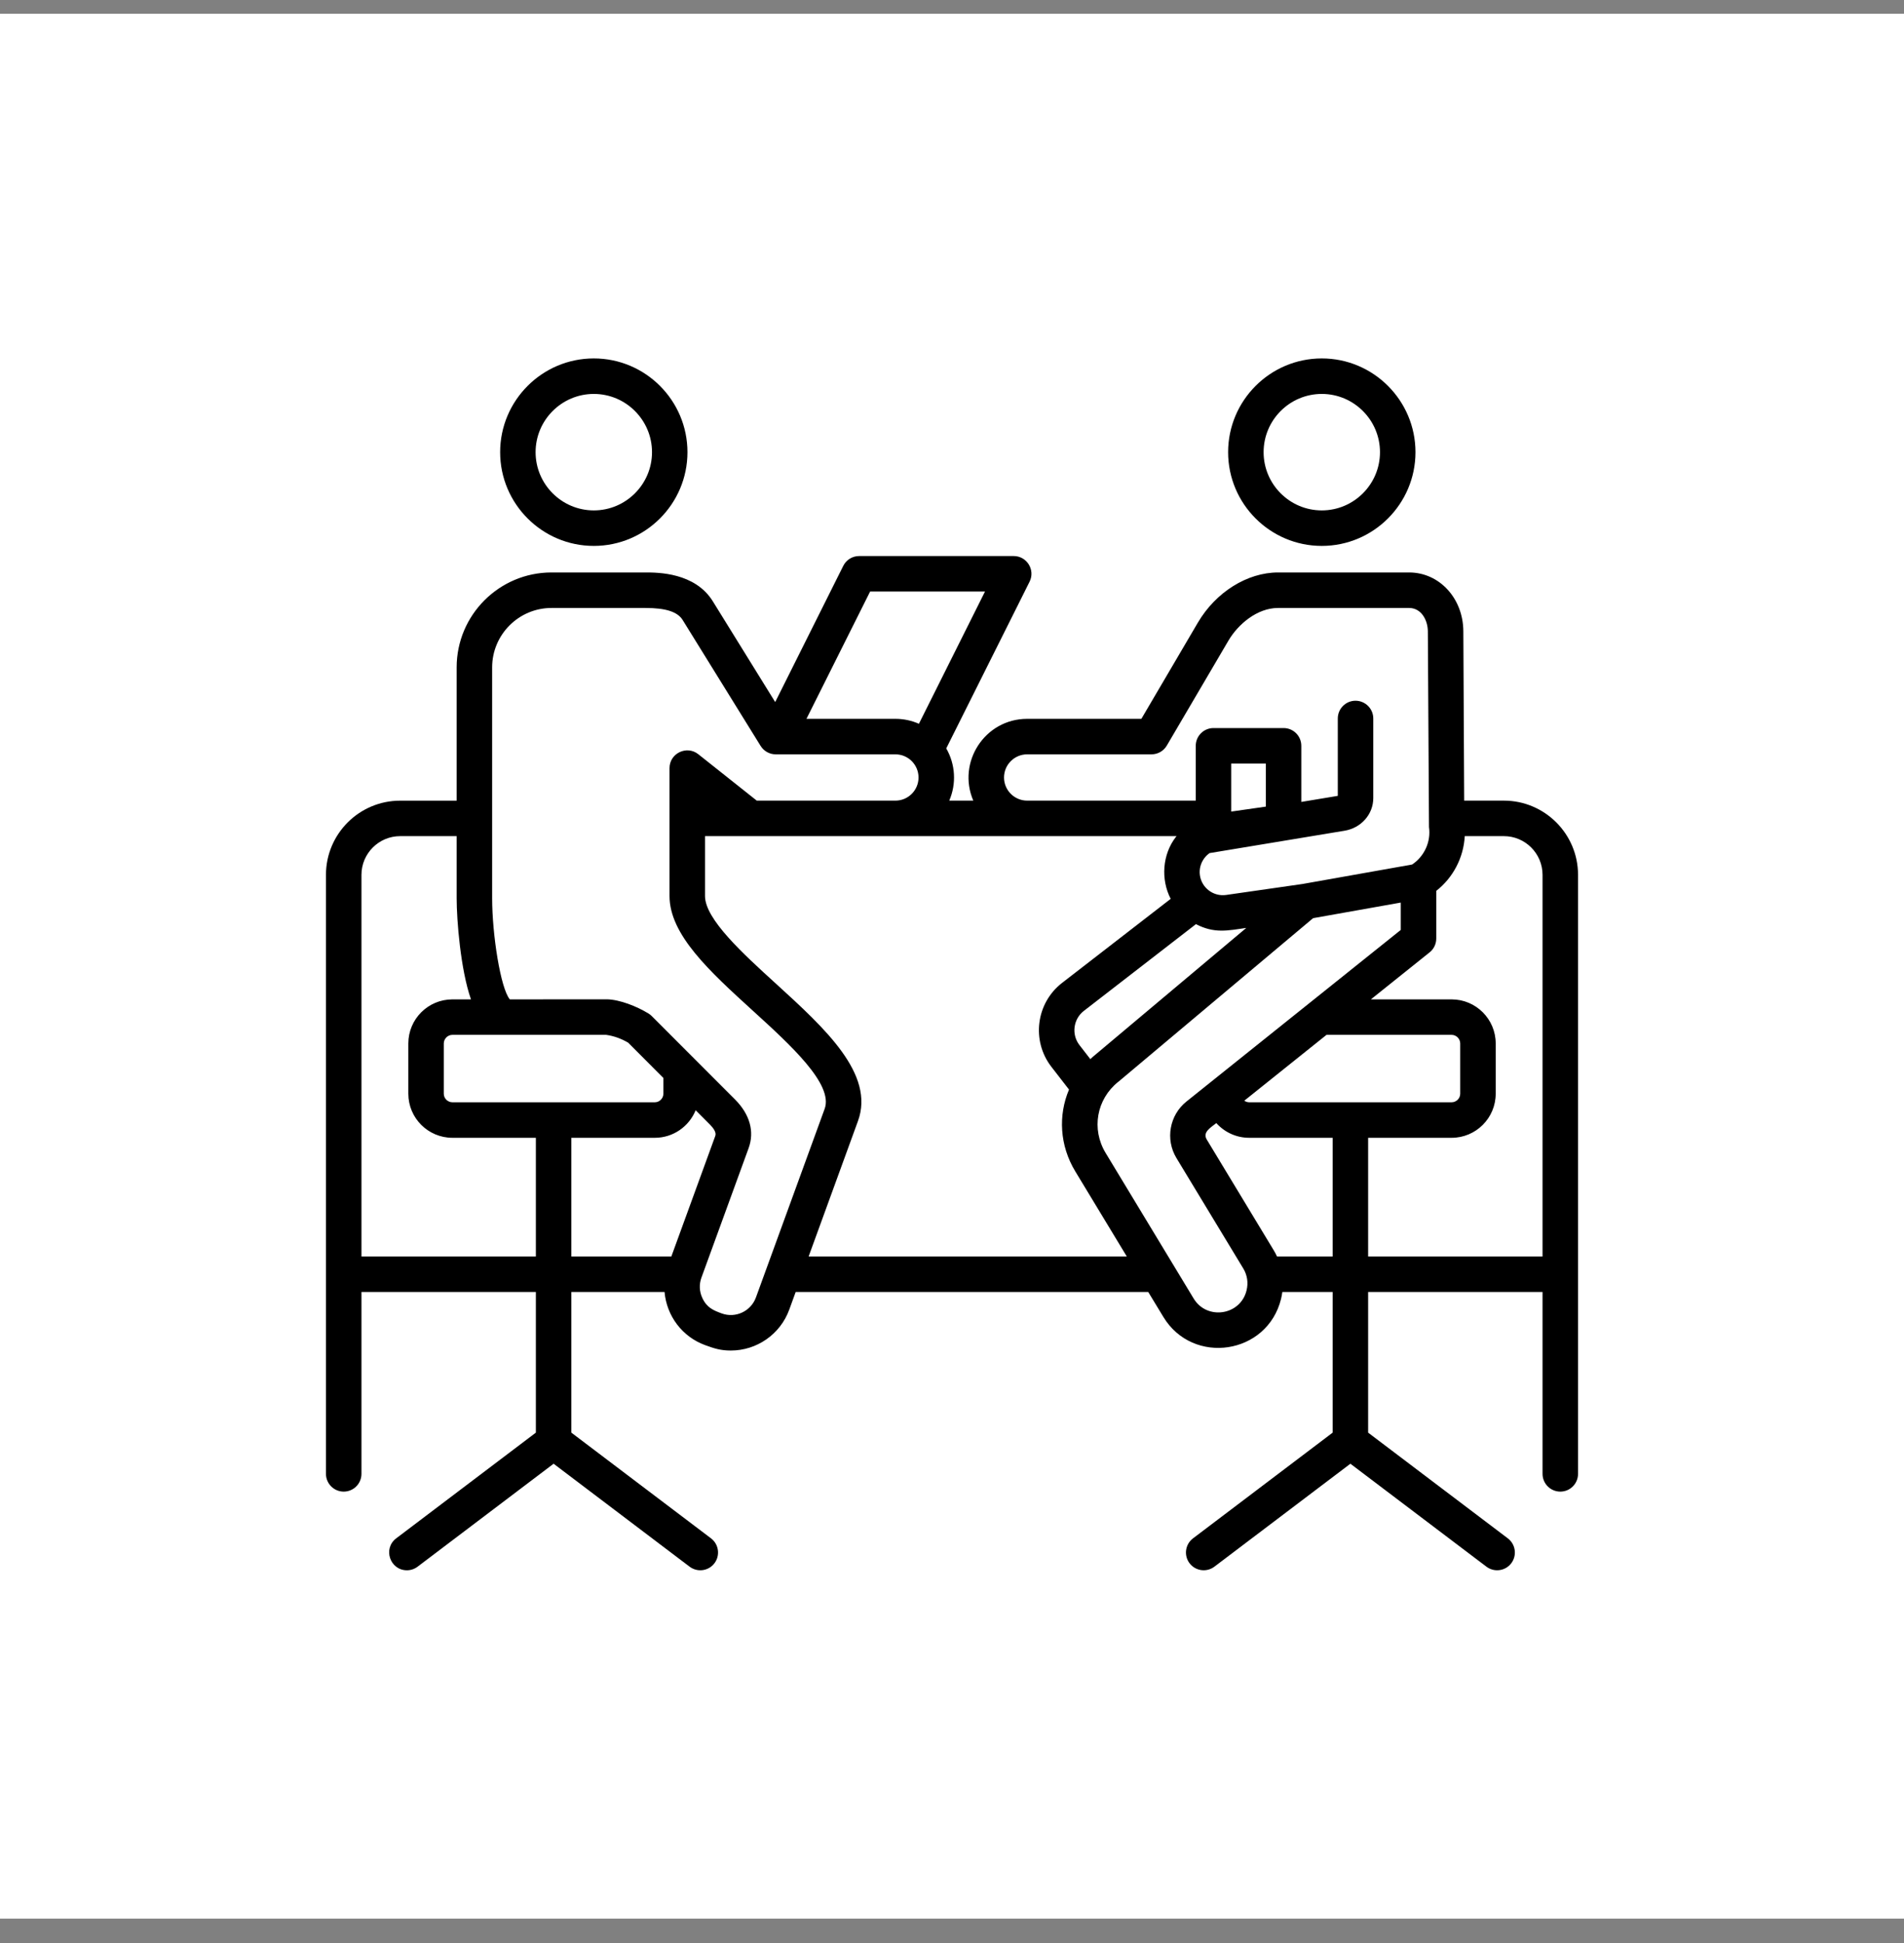
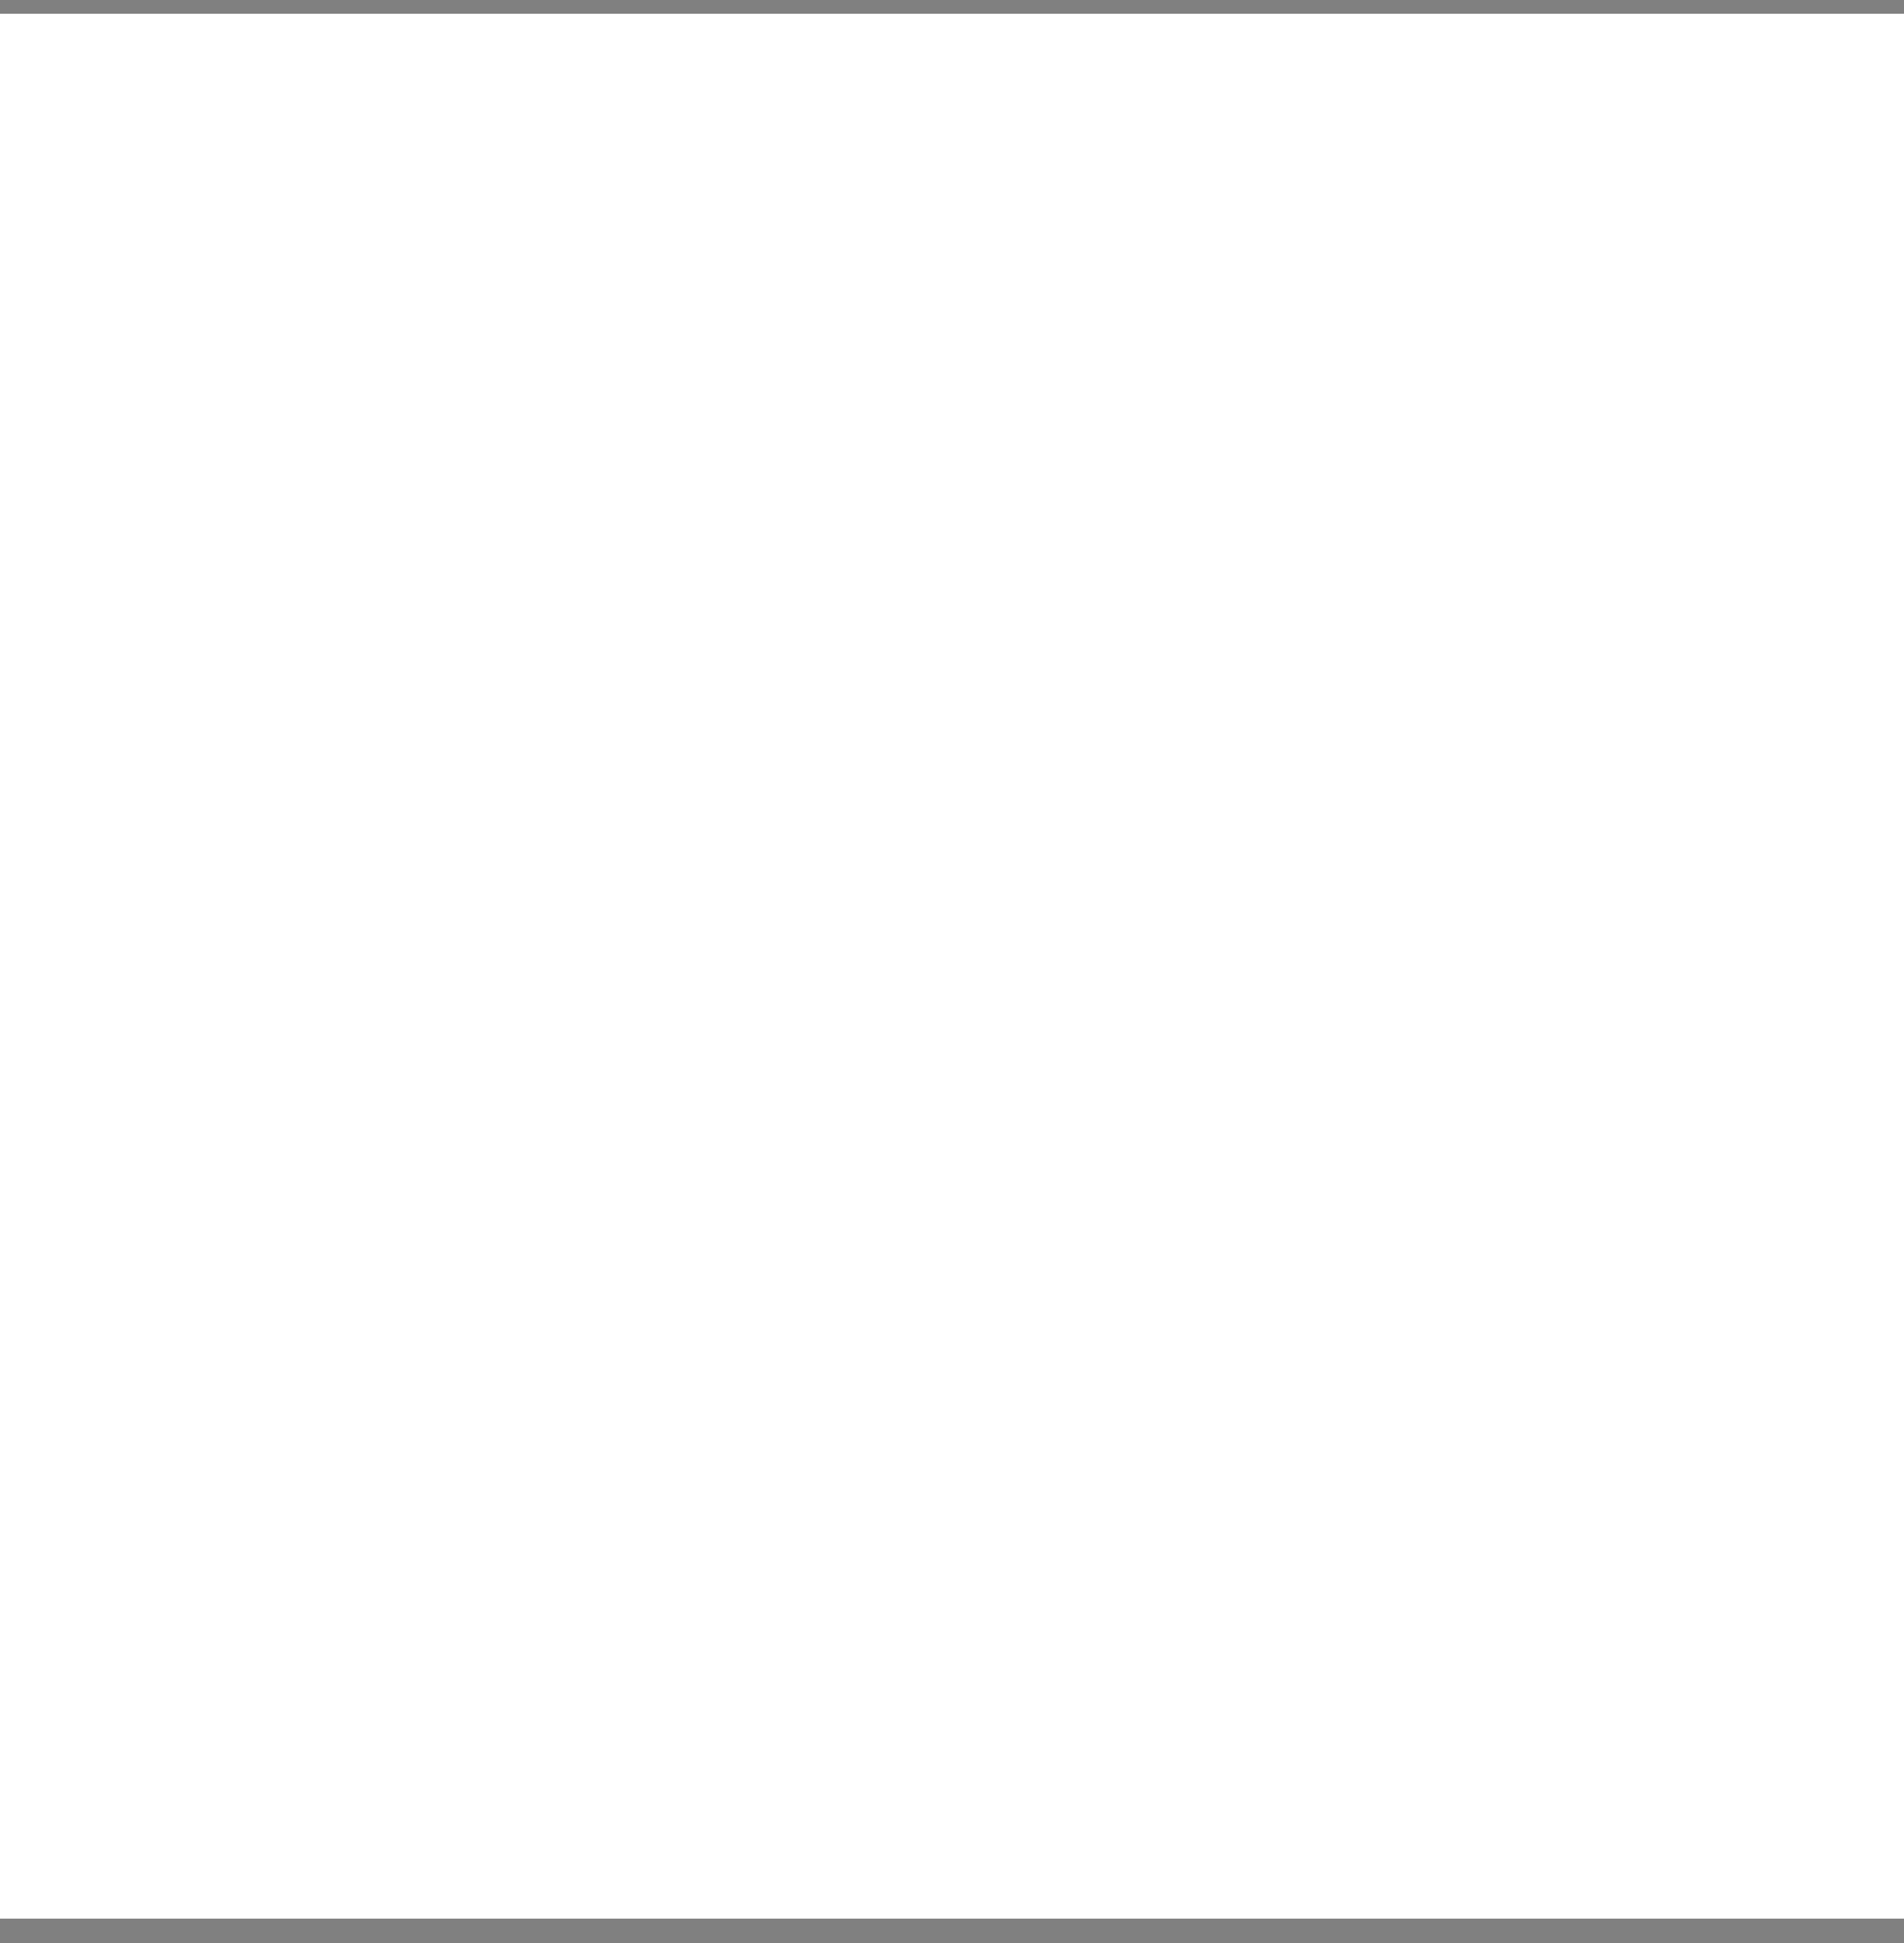
<svg xmlns="http://www.w3.org/2000/svg" width="50" height="51" viewBox="0 0 50 51" fill="none">
  <rect x="0" y="0" width="50" height="51" fill="#808080" stroke="none" />
  <rect width="50" height="50" transform="translate(0 0.361)" fill="white" />
-   <path fill-rule="evenodd" clip-rule="evenodd" d="M34.711 10.34C35.553 10.34 36.239 11.026 36.239 11.869C36.239 12.711 35.553 13.397 34.711 13.397C33.868 13.397 33.183 12.711 33.183 11.869C33.183 11.026 33.868 10.34 34.711 10.34ZM34.711 14.329C36.067 14.329 37.171 13.225 37.171 11.869C37.171 10.512 36.067 9.408 34.711 9.408C33.354 9.408 32.251 10.512 32.251 11.869C32.251 13.225 33.354 14.329 34.711 14.329ZM15.594 10.34C16.436 10.34 17.122 11.026 17.122 11.869C17.122 12.711 16.436 13.397 15.594 13.397C14.751 13.397 14.065 12.711 14.065 11.869C14.065 11.026 14.751 10.34 15.594 10.34ZM15.594 14.329C16.95 14.329 18.053 13.225 18.053 11.869C18.053 10.512 16.95 9.408 15.594 9.408C14.237 9.408 13.134 10.512 13.134 11.869C13.134 13.225 14.237 14.329 15.594 14.329ZM35.928 29.865H38.121C38.759 29.865 39.278 29.346 39.278 28.708V27.389C39.278 26.75 38.759 26.232 38.121 26.232H36L37.543 24.997C37.654 24.909 37.717 24.775 37.717 24.633V23.383C38.162 23.036 38.435 22.507 38.465 21.947H39.492C40.053 21.947 40.508 22.403 40.508 22.963V32.98H35.928V29.865ZM33.535 32.98C33.509 32.923 33.479 32.867 33.446 32.813L31.691 29.912C31.573 29.718 31.791 29.599 31.941 29.479C32.154 29.716 32.462 29.865 32.804 29.865H34.996V32.98L33.535 32.98ZM32.804 28.933H38.121C38.243 28.933 38.346 28.831 38.346 28.708V27.389C38.346 27.267 38.243 27.163 38.121 27.163H34.835L32.676 28.891C32.713 28.917 32.757 28.933 32.804 28.933ZM32.735 33.871C32.785 33.672 32.754 33.468 32.649 33.295L30.893 30.395C30.598 29.906 30.711 29.269 31.157 28.913L36.785 24.409V23.691L34.483 24.1L29.374 28.39C29.371 28.392 29.368 28.394 29.365 28.396C28.795 28.853 28.656 29.637 29.034 30.262L31.346 34.084C31.695 34.66 32.575 34.528 32.735 33.871ZM21.235 32.98L22.531 29.424C22.98 28.192 21.662 26.992 20.389 25.831C19.51 25.032 18.514 24.125 18.514 23.519V21.947H30.897C30.892 21.954 30.886 21.96 30.88 21.967C30.523 22.426 30.479 23.084 30.743 23.593L27.891 25.799C27.207 26.328 27.08 27.317 27.61 28.002L28.073 28.599C27.786 29.276 27.827 30.067 28.236 30.744L29.59 32.98H21.235V32.98ZM19.851 34.056L21.656 29.104C21.891 28.459 20.759 27.429 19.761 26.521C18.641 25.501 17.582 24.537 17.582 23.519V20.162C17.582 19.773 18.034 19.555 18.338 19.797L19.873 21.015H23.514C23.849 21.015 24.121 20.743 24.121 20.408C24.121 20.072 23.849 19.8 23.514 19.8H20.37C20.209 19.8 20.059 19.716 19.974 19.579L17.927 16.274C17.793 16.058 17.483 15.958 16.95 15.958H14.483C13.624 15.958 12.924 16.657 12.924 17.517V23.578C12.924 24.535 13.146 25.944 13.388 26.232L15.941 26.23C16.277 26.238 16.722 26.414 17.029 26.602C17.06 26.621 17.089 26.643 17.114 26.669L19.304 28.861C19.691 29.249 19.817 29.701 19.66 30.134L18.42 33.535C18.356 33.71 18.364 33.9 18.444 34.07C18.56 34.321 18.73 34.394 18.953 34.475C19.316 34.607 19.718 34.419 19.851 34.056ZM17.63 32.98L18.784 29.815C18.819 29.721 18.727 29.602 18.645 29.52L18.268 29.142C18.096 29.566 17.68 29.865 17.197 29.865H15.004V32.98H17.63ZM9.492 32.98V22.963C9.492 22.403 9.948 21.947 10.508 21.947H11.992V23.578C11.992 24.146 12.094 25.449 12.368 26.232H11.88C11.241 26.232 10.723 26.75 10.723 27.389V28.708C10.723 29.346 11.241 29.865 11.88 29.865H14.072V32.98H9.492ZM11.88 28.933C11.757 28.933 11.654 28.831 11.654 28.708V27.389C11.654 27.267 11.757 27.163 11.88 27.163H15.919C16.121 27.192 16.306 27.258 16.496 27.368L17.421 28.295V28.708C17.421 28.831 17.318 28.933 17.197 28.933H11.88V28.933ZM22.85 15.526H25.867L24.131 18.998C23.942 18.914 23.733 18.868 23.514 18.868H21.178L22.85 15.526ZM33.242 21.172L32.332 21.302V20.042H33.242V21.172ZM28.778 27.673C28.728 27.713 28.679 27.756 28.633 27.8L28.347 27.431C28.132 27.154 28.184 26.75 28.461 26.535L31.406 24.257C31.889 24.507 32.236 24.427 32.728 24.356L28.778 27.673ZM26.366 20.408C26.366 20.743 26.639 21.015 26.974 21.015H31.401V19.576C31.401 19.319 31.61 19.11 31.867 19.11H33.708C33.965 19.11 34.173 19.319 34.173 19.576V21.049L35.131 20.89V18.859C35.131 18.602 35.34 18.393 35.596 18.393C35.854 18.393 36.063 18.602 36.063 18.859V20.948C36.063 21.372 35.746 21.733 35.309 21.805L31.764 22.392C31.712 22.428 31.666 22.473 31.626 22.526C31.529 22.656 31.487 22.816 31.51 22.975C31.558 23.307 31.866 23.538 32.198 23.491L34.204 23.203L37.083 22.692C37.405 22.478 37.581 22.093 37.526 21.709L37.496 16.574C37.495 16.275 37.322 15.958 37.004 15.958H33.563C33.011 15.958 32.511 16.388 32.26 16.814L30.641 19.57C30.558 19.712 30.405 19.8 30.239 19.8H26.974C26.639 19.8 26.366 20.072 26.366 20.408ZM41.44 22.963C41.44 21.889 40.566 21.015 39.492 21.015H38.45L38.428 16.57C38.424 15.704 37.798 15.026 37.004 15.026H33.563C32.753 15.026 31.927 15.543 31.457 16.342L29.973 18.868H26.974C25.863 18.868 25.126 20.009 25.559 21.015H24.928C25.12 20.571 25.09 20.062 24.849 19.644L27.037 15.269C27.192 14.96 26.966 14.595 26.62 14.595H22.562C22.385 14.595 22.224 14.694 22.145 14.852L20.357 18.428L18.719 15.783C18.25 15.026 17.272 15.026 16.95 15.026H14.482C13.11 15.026 11.992 16.143 11.992 17.517V21.016H10.508C9.434 21.016 8.56 21.889 8.56 22.963V38.686C8.56 38.943 8.769 39.152 9.026 39.152C9.283 39.152 9.492 38.944 9.492 38.686V33.912H14.072V37.604L10.404 40.379C10.048 40.649 10.242 41.217 10.686 41.217C10.784 41.217 10.882 41.186 10.967 41.122L14.538 38.42L18.109 41.122C18.315 41.278 18.607 41.237 18.762 41.032C18.917 40.826 18.876 40.534 18.672 40.379L15.004 37.604V33.912H17.451C17.508 34.544 17.916 35.088 18.519 35.308C18.761 35.396 18.924 35.449 19.192 35.449C19.872 35.449 20.49 35.024 20.726 34.376L20.895 33.912H30.153L30.55 34.566C31.326 35.849 33.281 35.559 33.641 34.093C33.655 34.033 33.667 33.972 33.675 33.912H34.996V37.604L31.329 40.379C31.124 40.534 31.083 40.826 31.238 41.032C31.394 41.237 31.686 41.277 31.891 41.122L35.462 38.42L39.034 41.122C39.239 41.277 39.531 41.238 39.687 41.032C39.842 40.826 39.801 40.534 39.596 40.379L35.928 37.604V33.912H40.508V38.686C40.508 38.943 40.717 39.152 40.974 39.152C41.232 39.152 41.44 38.944 41.44 38.686V22.963H41.44Z" fill="black" />
</svg>